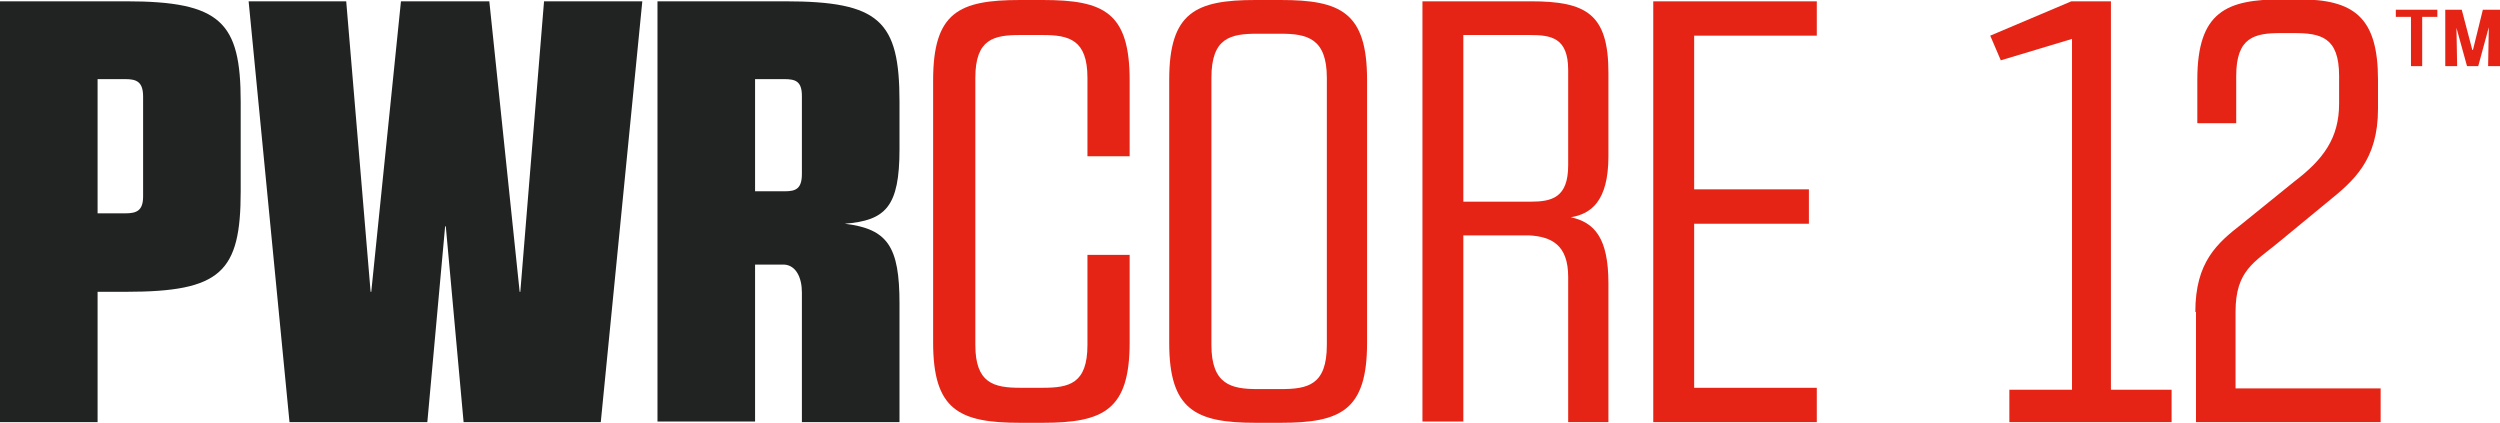
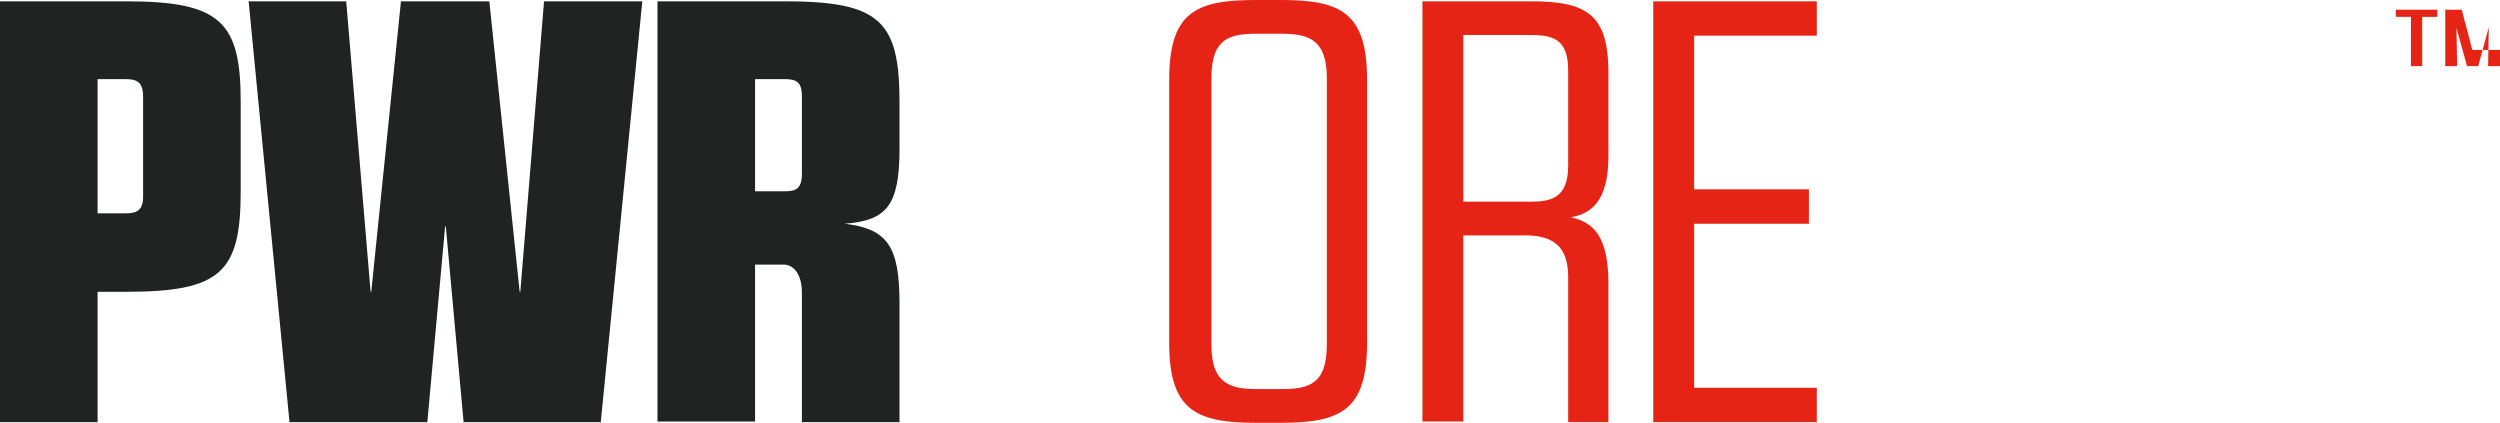
<svg xmlns="http://www.w3.org/2000/svg" width="136" height="23" viewBox="0 0 136 23" fill="none">
  <g clip-path="url(#clip0)">
    <path d="M0 0.071H6.852C12.018 0.071 13.094 1.199 13.094 5.538V10.406C13.094 14.816 12.018 15.874 6.852 15.874H5.309V22.965H0V0.071ZM5.309 4.304V11.606H6.816C7.426 11.606 7.785 11.465 7.785 10.689V5.256C7.785 4.445 7.426 4.304 6.816 4.304H5.309Z" fill="#212322" />
    <path d="M18.834 0.071L20.161 15.874H20.197L21.812 0.071H26.619L28.269 15.874H28.305L29.596 0.071H34.942L32.682 22.965H25.22L24.251 12.311H24.215L23.247 22.965H15.749L13.525 0.071H18.834Z" fill="#212322" />
    <path d="M35.767 0.071H42.691C47.856 0.071 48.933 1.129 48.933 5.538V8.114C48.933 11.253 48.179 11.994 45.955 12.17C48.287 12.453 48.933 13.405 48.933 16.509V22.965H43.623V15.909C43.623 15.098 43.3 14.428 42.655 14.393H41.076V22.93H35.767V0.071ZM41.112 10.406H42.691C43.3 10.406 43.623 10.265 43.623 9.454V5.221C43.623 4.41 43.265 4.304 42.655 4.304H41.076V10.406H41.112Z" fill="#212322" />
-     <path d="M56.717 0C60.054 0 61.453 0.67 61.453 4.374V8.502H59.157V4.233C59.157 2.152 58.152 1.905 56.717 1.905H55.498C54.063 1.905 53.058 2.117 53.058 4.233V18.767C53.058 20.848 54.063 21.095 55.498 21.095H56.717C58.152 21.095 59.157 20.883 59.157 18.767V13.864H61.453V18.626C61.453 22.294 60.054 23 56.717 23H55.498C52.161 23 50.762 22.294 50.762 18.626V4.374C50.762 0.67 52.161 0 55.498 0H56.717Z" fill="#e52416" />
    <path d="M69.668 0C72.933 0 74.368 0.67 74.368 4.339V18.661C74.368 22.33 72.933 23 69.668 23H68.305C65.04 23 63.605 22.294 63.605 18.661V4.339C63.605 0.67 65.04 0 68.305 0H69.668ZM69.668 21.166C71.139 21.166 72.18 20.954 72.18 18.767V4.233C72.18 2.081 71.103 1.834 69.668 1.834H68.413C66.942 1.834 65.901 2.046 65.901 4.233V18.767C65.901 20.919 66.978 21.166 68.413 21.166H69.668Z" fill="#e52416" />
    <path d="M77.345 0.071H83.264C86.278 0.071 87.498 0.741 87.498 3.951V8.502C87.498 10.971 86.529 11.641 85.453 11.818C86.744 12.1 87.498 12.946 87.498 15.416V22.965H85.309V15.063C85.309 13.299 84.377 12.876 83.193 12.805H79.605V22.93H77.381V0.071H77.345ZM79.569 10.971H83.264C84.412 10.971 85.309 10.759 85.309 8.995V3.81C85.309 2.046 84.377 1.905 83.229 1.905H79.605V10.971H79.569Z" fill="#e52416" />
    <path d="M92.162 21.095H98.834V22.965H89.937V0.071H98.834V1.94H92.162V10.301H98.404V12.17H92.162V21.095Z" fill="#e52416" />
-     <path d="M112.682 0.071H114.834V21.201H118.135V22.965H109.309V21.201H112.717V2.117L108.843 3.281L108.269 1.94L112.682 0.071Z" fill="#e52416" />
-     <path d="M119.426 16.968C119.426 14.252 120.61 13.229 121.973 12.17L124.807 9.877C126.386 8.678 127.247 7.514 127.247 5.644V4.127C127.247 2.011 126.242 1.799 124.771 1.799H124.09C122.655 1.799 121.65 2.011 121.65 4.127V6.702H119.534V4.339C119.534 0.635 121.112 -0.035 124.161 -0.035H125.058C128.072 -0.035 129.363 0.952 129.363 4.339V5.926C129.363 8.713 128.036 9.842 126.637 10.971L123.982 13.158C122.619 14.287 121.614 14.71 121.614 16.968V21.13H129.507V22.965H119.462V16.968H119.426Z" fill="#e52416" />
    <path d="M131.767 3.598H131.157V0.917H130.332V0.529H132.592V0.917H131.767V3.598Z" fill="#e52416" />
-     <path d="M133.919 0.529L134.493 2.716H134.529L135.067 0.529H136V3.598H135.354L135.39 1.482L134.816 3.598H134.206L133.632 1.517L133.668 3.598H133.022V0.529H133.919Z" fill="#e52416" />
+     <path d="M133.919 0.529L134.493 2.716H134.529H136V3.598H135.354L135.39 1.482L134.816 3.598H134.206L133.632 1.517L133.668 3.598H133.022V0.529H133.919Z" fill="#e52416" />
  </g>
  <defs>
    <clipPath id="clip0">
      <rect width="136" height="23" fill="white" />
    </clipPath>
  </defs>
</svg>